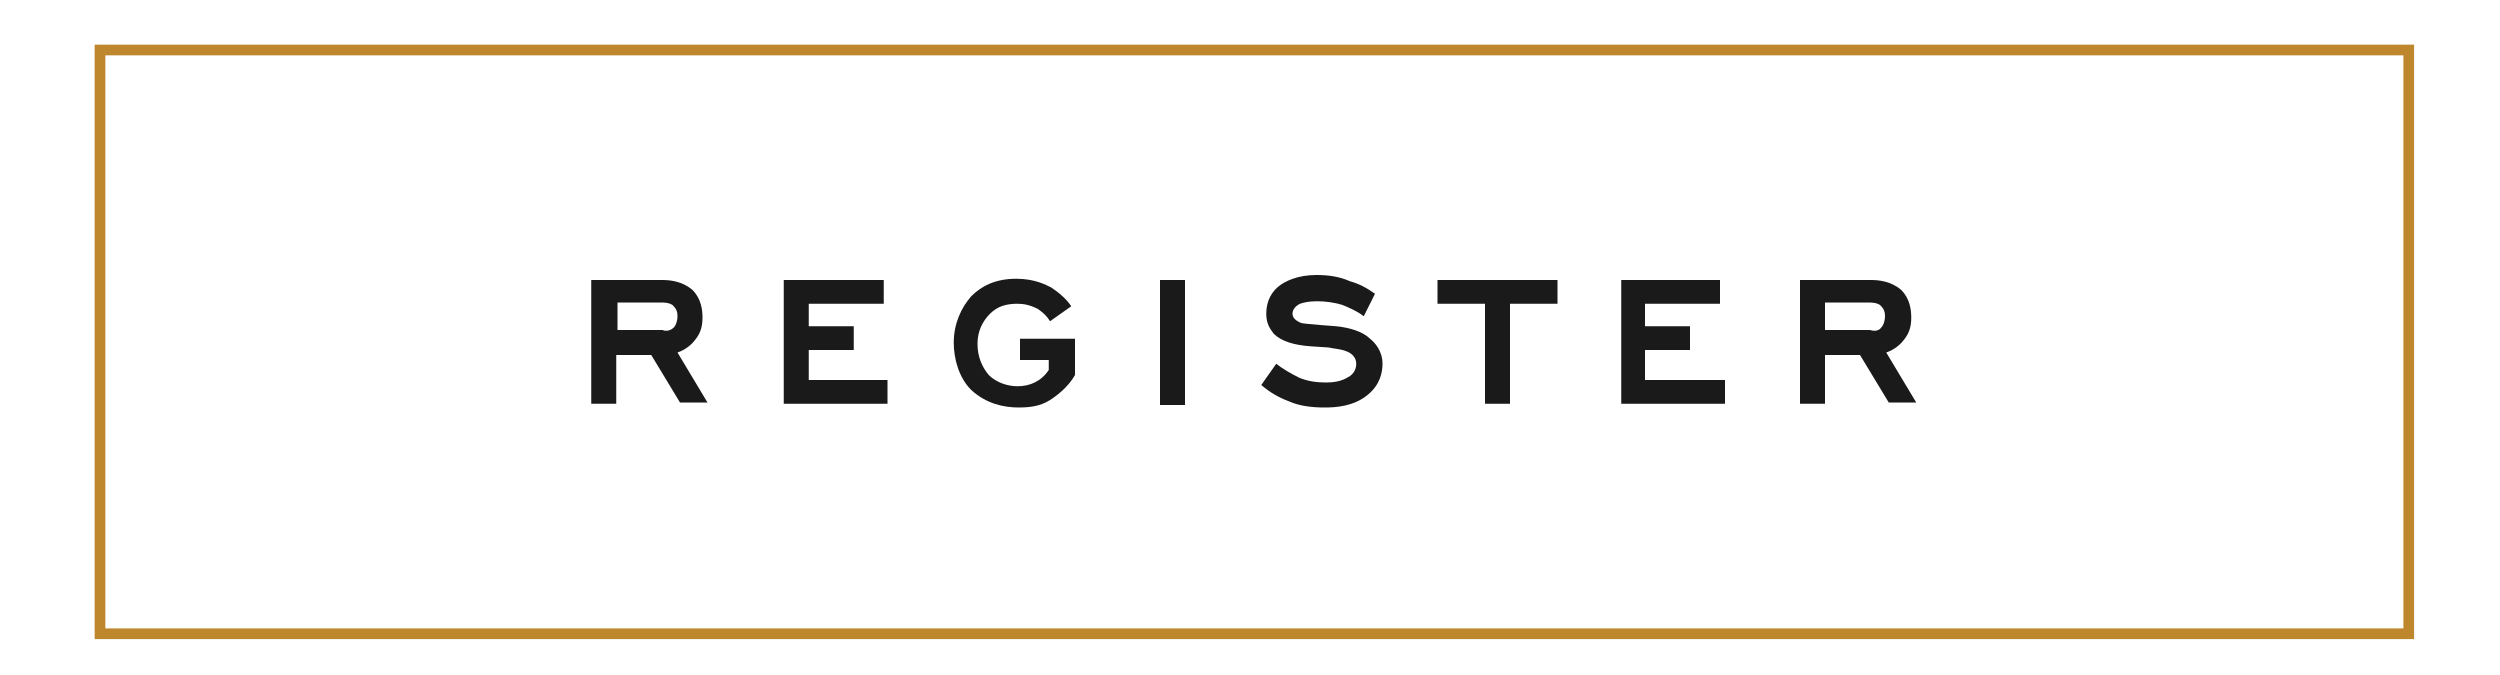
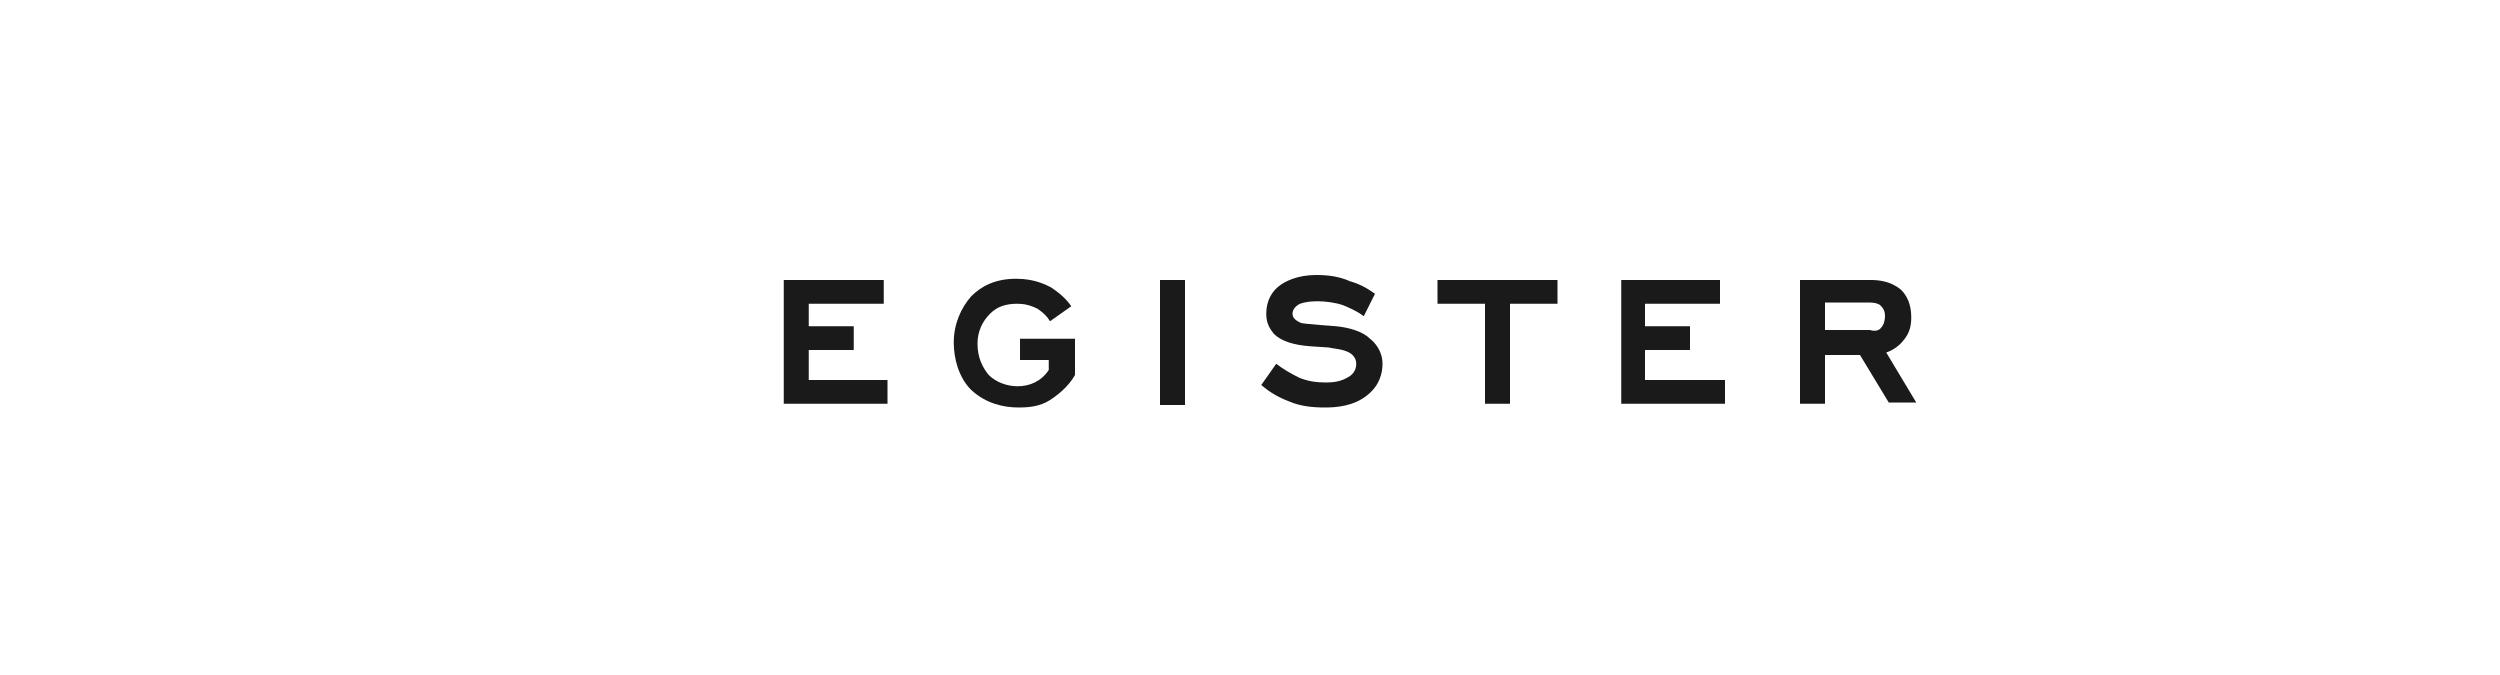
<svg xmlns="http://www.w3.org/2000/svg" version="1.1" id="Layer_1" x="0px" y="0px" viewBox="0 0 200 54" style="enable-background:new 0 0 200 54;" xml:space="preserve">
  <style type="text/css"> .st0{fill:#1A1A1A;} .st1{fill:none;stroke:#BF872D;stroke-width:0.856;stroke-miterlimit:10;} </style>
  <g>
-     <path class="st0" d="M52.1,28.4h-2.8v3.9h-2v-9.9H53c0.6,0,1.6,0.1,2.4,0.8c0.7,0.7,0.8,1.6,0.8,2.2c0,0.6-0.1,1.2-0.6,1.8 c-0.3,0.4-0.8,0.8-1.4,1l2.4,4h-2.2L52.1,28.4z M53.9,26.2c0.2-0.2,0.3-0.6,0.3-0.9c0-0.5-0.2-0.7-0.4-0.9c-0.3-0.2-0.7-0.2-1-0.2 h-3.4v2.2h3.6C53.2,26.5,53.6,26.5,53.9,26.2z" />
    <path class="st0" d="M62.7,22.4h8v1.9h-6v1.8h3.6V28h-3.6v2.4H71v1.9h-8.3V22.4z" />
    <path class="st0" d="M86,30c-0.4,0.7-1,1.3-1.7,1.8c-0.8,0.6-1.6,0.8-2.8,0.8c-1.2,0-2.6-0.3-3.8-1.4c-1-1-1.4-2.5-1.4-3.8 c0-1.5,0.6-2.8,1.4-3.7c0.8-0.8,1.9-1.4,3.6-1.4c1.5,0,2.4,0.5,2.8,0.7c0.6,0.4,1.2,0.9,1.6,1.5l-1.7,1.2c-0.3-0.5-0.7-0.8-1-1 c-0.6-0.3-1.1-0.4-1.6-0.4c-0.9,0-1.6,0.2-2.2,0.8c-0.6,0.6-1,1.4-1,2.4c0,1.1,0.4,1.9,0.9,2.5c0.6,0.6,1.5,0.9,2.3,0.9 c1,0,1.9-0.4,2.5-1.3v-0.8h-2.3v-1.7H86V30z" />
    <path class="st0" d="M92.8,22.4h2v10h-2V22.4z" />
    <path class="st0" d="M109.1,25.3c-0.5-0.4-1.2-0.7-1.7-0.9c-0.6-0.2-1.4-0.3-2-0.3c-0.7,0-1.1,0.1-1.4,0.2 c-0.4,0.2-0.6,0.5-0.6,0.8c0,0.4,0.4,0.6,0.6,0.7c0.2,0.1,0.6,0.1,1.6,0.2l1.3,0.1c1,0.1,2.1,0.4,2.7,1c0.4,0.3,1,1,1,2 c0,0.7-0.2,1.7-1.2,2.5c-1.1,0.9-2.5,1-3.4,1c-1,0-2-0.1-2.9-0.5c-0.8-0.3-1.5-0.7-2.2-1.3l1.2-1.7c0.5,0.4,1.2,0.8,1.8,1.1 c0.7,0.3,1.4,0.4,2.2,0.4c0.6,0,1.2-0.1,1.7-0.4c0.6-0.3,0.7-0.8,0.7-1.1c0-0.6-0.5-0.9-0.8-1c-0.5-0.2-1-0.2-1.4-0.3l-1.5-0.1 c-1.3-0.1-2.3-0.4-2.9-1c-0.3-0.4-0.6-0.8-0.6-1.6c0-1.1,0.5-1.8,1-2.2c0.5-0.4,1.5-0.9,3-0.9c0.9,0,1.8,0.1,2.7,0.5 c0.7,0.2,1.3,0.5,2,1L109.1,25.3z" />
    <path class="st0" d="M120.8,32.3h-2v-8H115v-1.9h9.6v1.9h-3.8V32.3z" />
    <path class="st0" d="M129.6,22.4h8v1.9h-6v1.8h3.6V28h-3.6v2.4h6.4v1.9h-8.3V22.4z" />
    <path class="st0" d="M148.8,28.4H146v3.9h-2v-9.9h5.7c0.6,0,1.6,0.1,2.4,0.8c0.7,0.7,0.8,1.6,0.8,2.2c0,0.6-0.1,1.2-0.6,1.8 c-0.3,0.4-0.8,0.8-1.4,1l2.4,4h-2.2L148.8,28.4z M150.5,26.2c0.2-0.2,0.3-0.6,0.3-0.9c0-0.5-0.2-0.7-0.4-0.9 c-0.3-0.2-0.7-0.2-1-0.2H146v2.2h3.6C149.9,26.5,150.3,26.5,150.5,26.2z" />
  </g>
-   <rect x="8" y="4" class="st1" width="184.7" height="46.7" />
</svg>